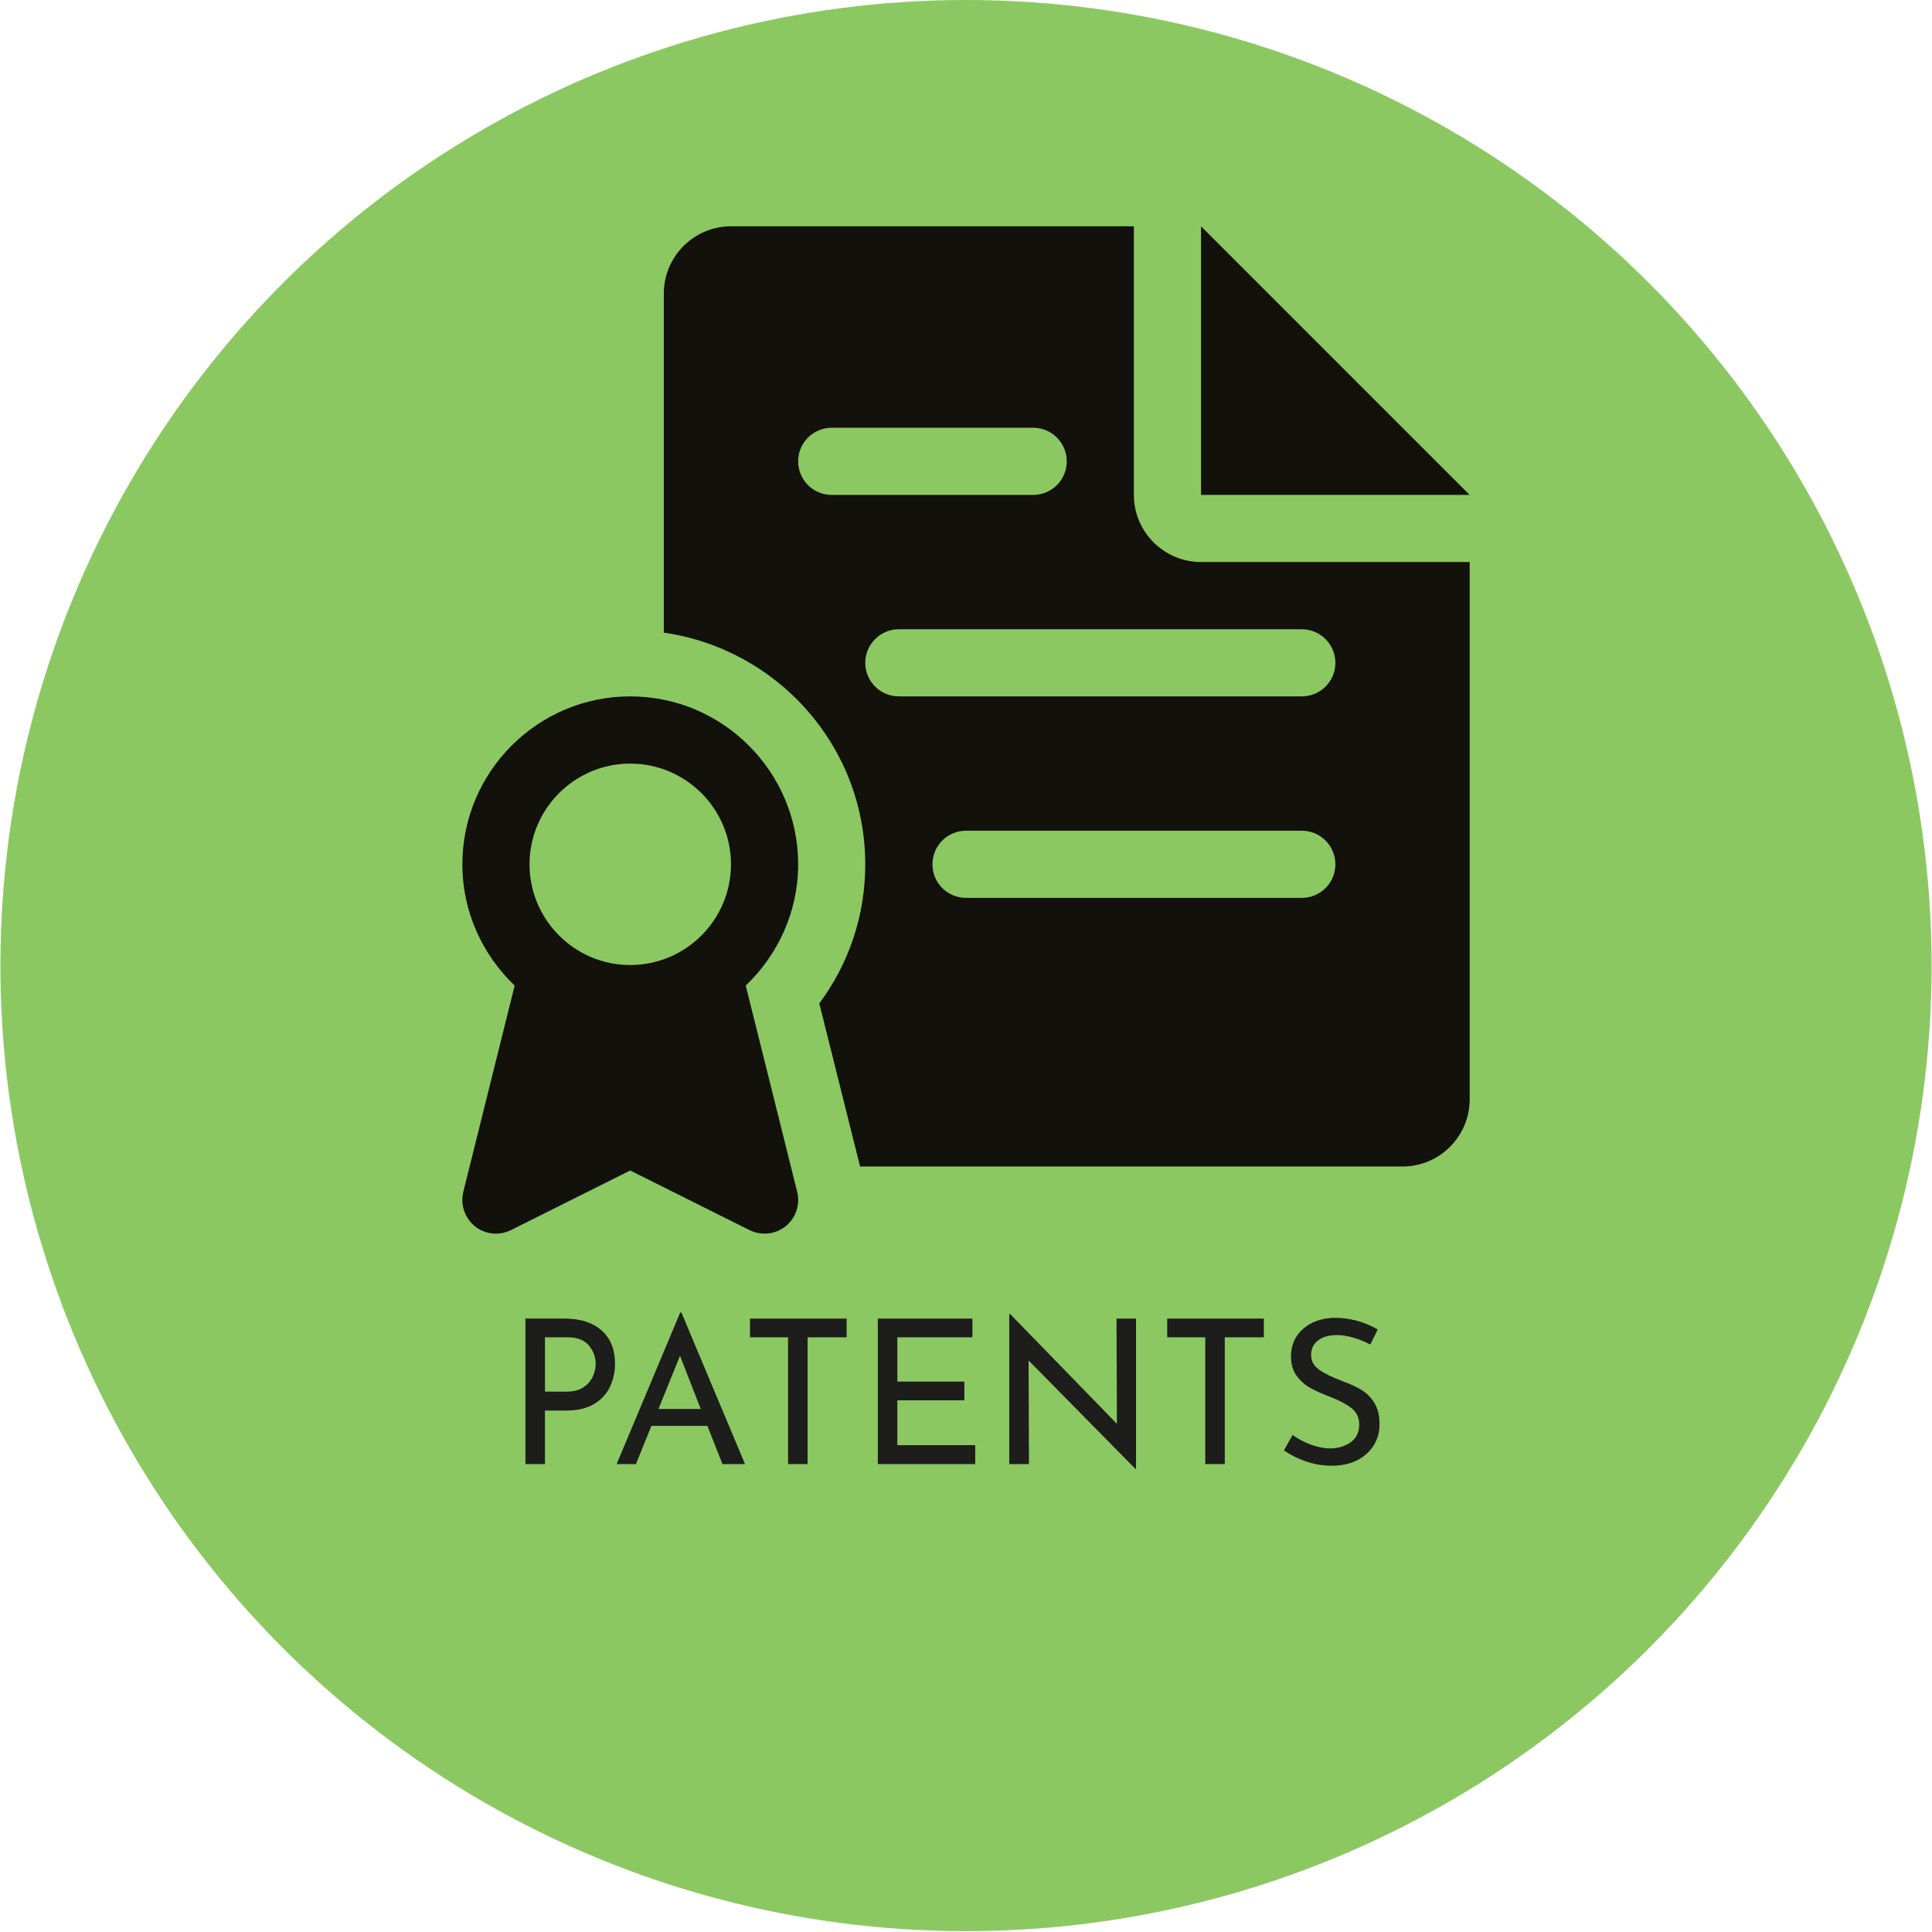
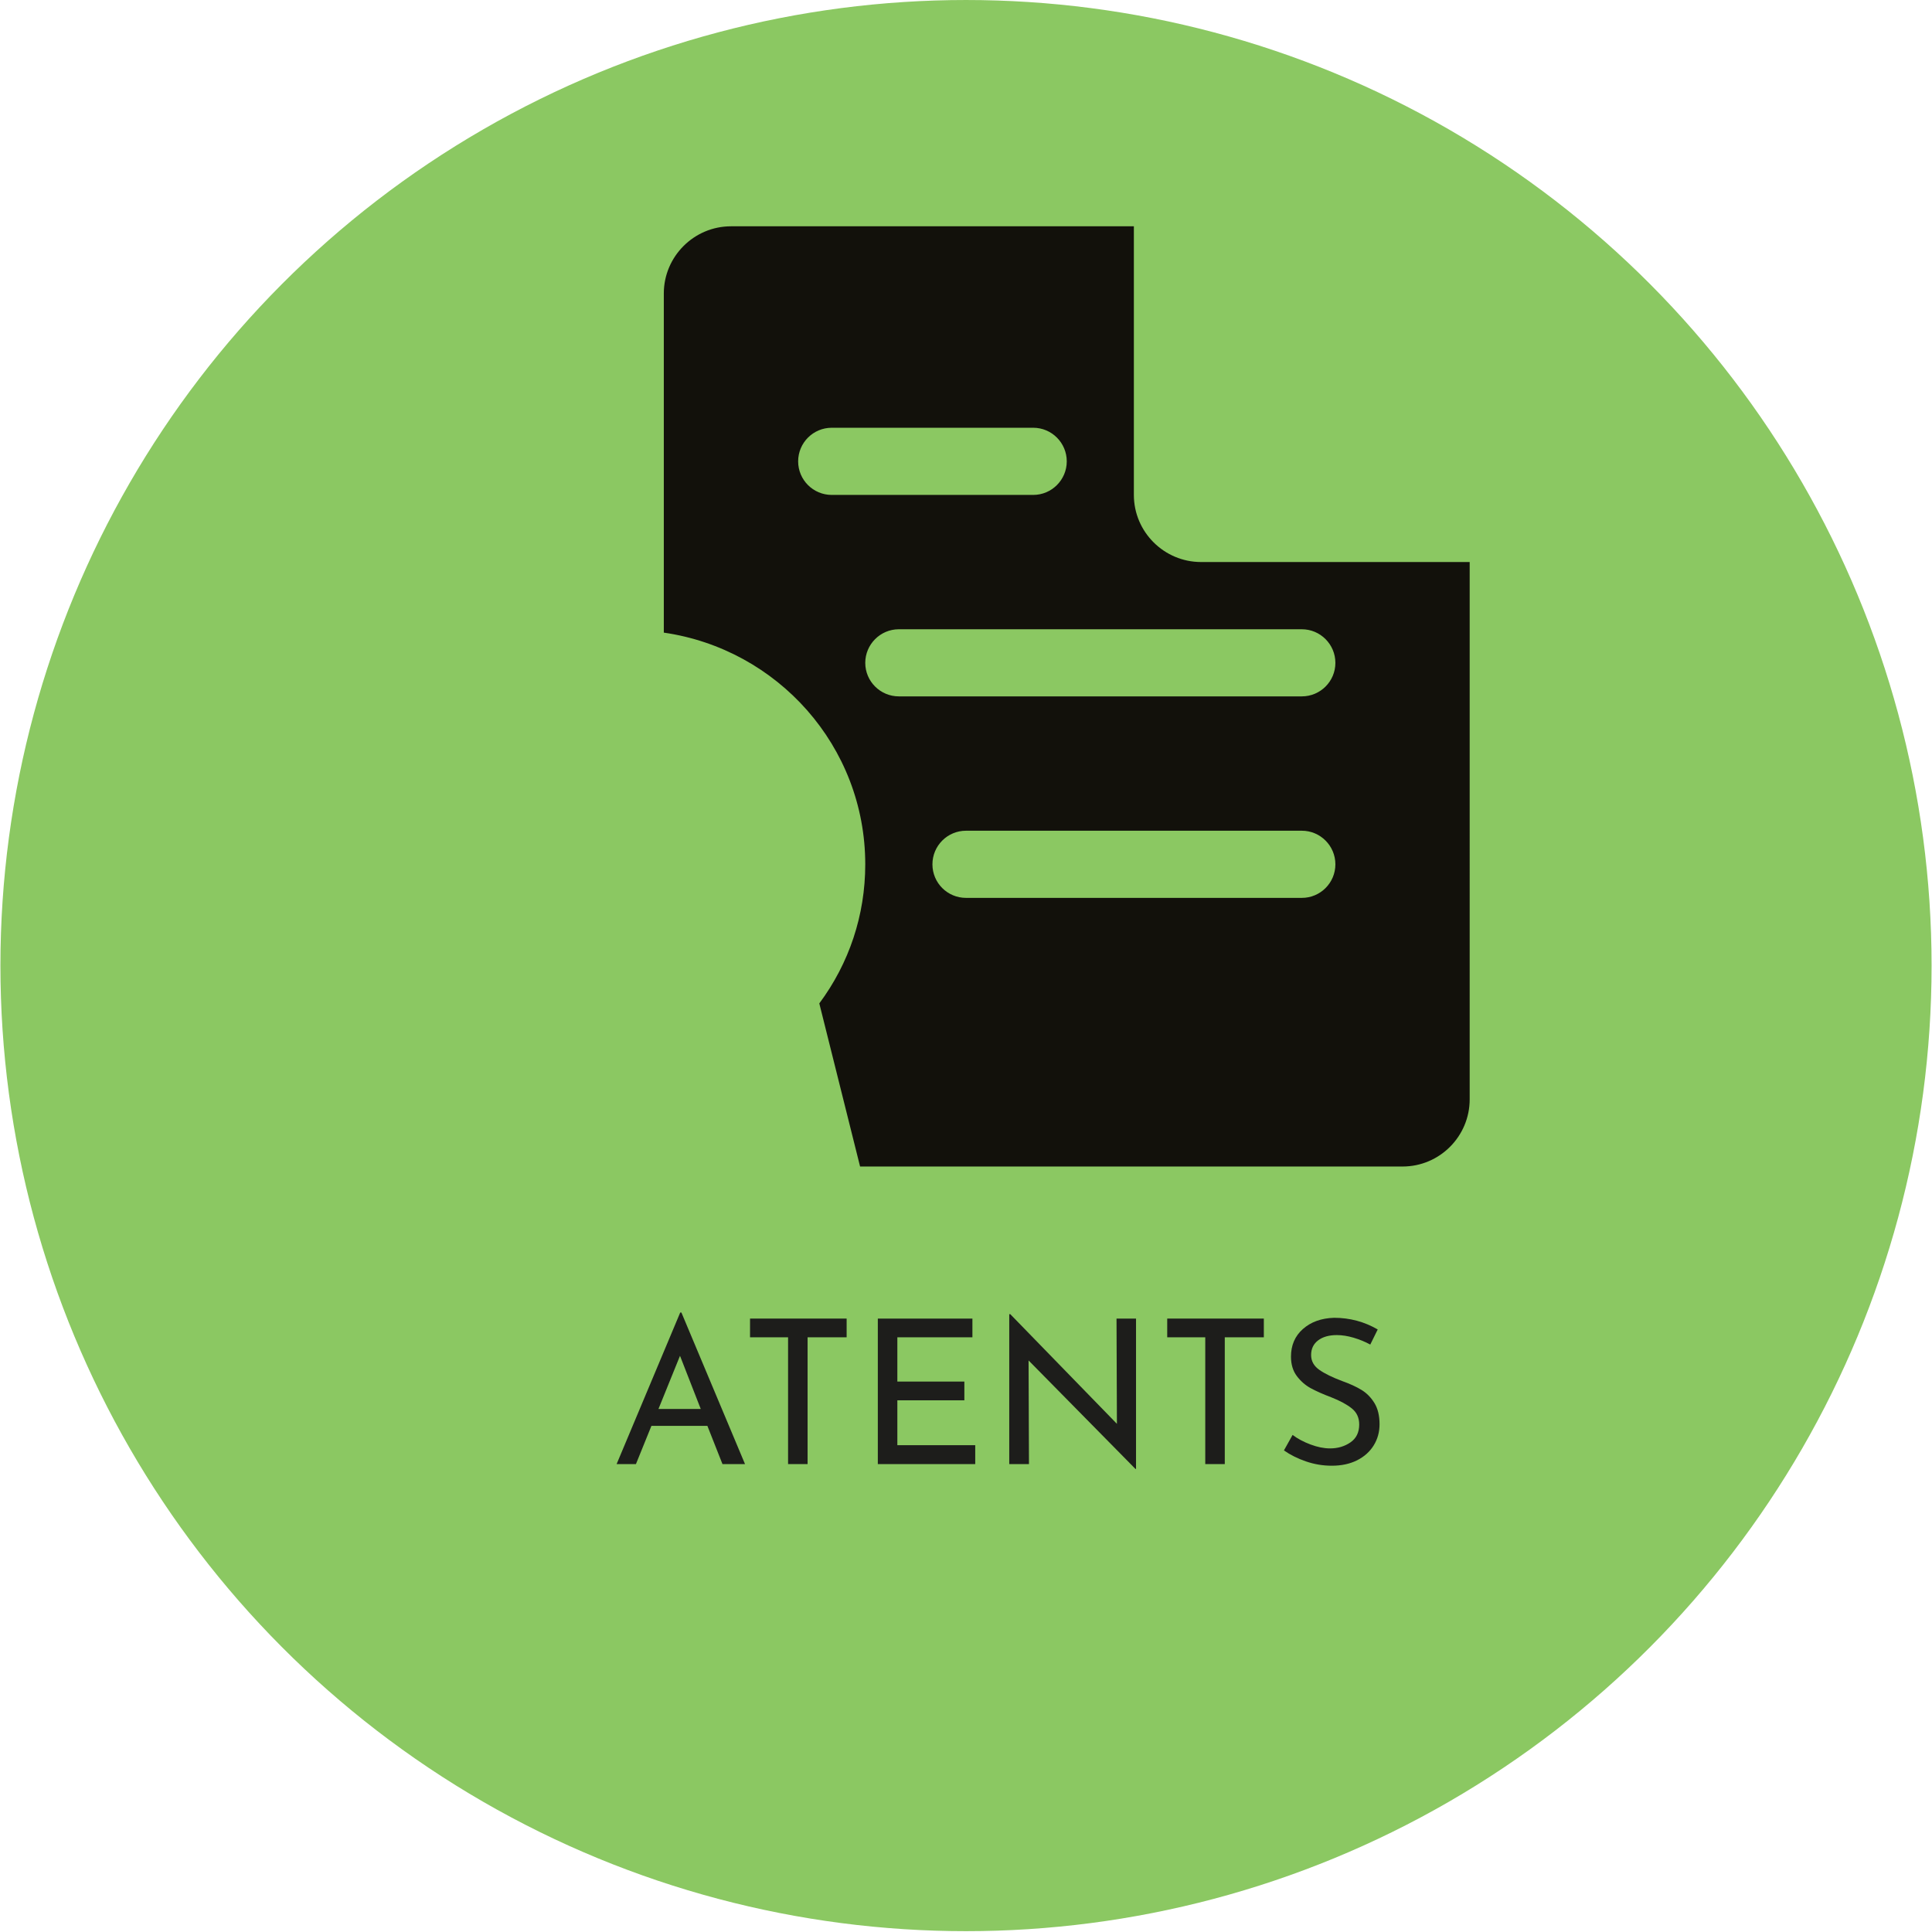
<svg xmlns="http://www.w3.org/2000/svg" version="1.1" id="Layer_1" x="0px" y="0px" width="240px" height="240px" viewBox="0 0 240 240" enable-background="new 0 0 240 240" xml:space="preserve">
  <circle fill="#8BC862" cx="120" cy="119.949" r="119.948" />
-   <rect x="28.833" y="162.499" fill="none" width="181" height="37.333" />
  <g enable-background="new    ">
-     <path fill="#1D1D1B" d="M74.735,165.274c1.108,0.983,1.663,2.358,1.663,4.125c0,1.017-0.205,1.967-0.613,2.85   c-0.408,0.884-1.066,1.6-1.975,2.15c-0.909,0.55-2.055,0.824-3.438,0.824h-2.675v6.65h-2.425v-18.075h4.85   C72.089,163.799,73.627,164.291,74.735,165.274z M72.485,172.324c0.542-0.366,0.929-0.813,1.163-1.338   c0.233-0.524,0.35-1.037,0.35-1.537c0-0.866-0.284-1.638-0.85-2.313c-0.567-0.675-1.45-1.013-2.65-1.013h-2.8v6.75h2.675   C71.239,172.874,71.943,172.69,72.485,172.324z" />
    <path fill="#1D1D1B" d="M87.873,177.124h-6.95l-1.925,4.75h-2.4l7.9-18.825h0.15l7.9,18.825h-2.8L87.873,177.124z M87.048,175.024   l-2.575-6.601l-2.675,6.601H87.048z" />
    <path fill="#1D1D1B" d="M105.172,163.799v2.325h-4.85v15.75h-2.425v-15.75h-4.725v-2.325H105.172z" />
    <path fill="#1D1D1B" d="M120.797,163.799v2.325h-9.325v5.5h8.325v2.325h-8.325v5.575h9.675v2.35h-12.1v-18.075H120.797z" />
    <path fill="#1D1D1B" d="M141.122,163.799v18.675h-0.074l-13.275-13.475l0.05,12.875h-2.45v-18.625h0.125l13.25,13.625l-0.05-13.075   H141.122z" />
    <path fill="#1D1D1B" d="M156.998,163.799v2.325h-4.851v15.75h-2.425v-15.75h-4.725v-2.325H156.998z" />
    <path fill="#1D1D1B" d="M168.146,166.174c-0.733-0.216-1.425-0.325-2.075-0.325c-0.983,0-1.763,0.222-2.337,0.663   c-0.575,0.441-0.863,1.046-0.863,1.813c0,0.75,0.338,1.362,1.013,1.837c0.675,0.476,1.638,0.946,2.888,1.413   c0.934,0.333,1.721,0.696,2.362,1.087c0.642,0.393,1.175,0.934,1.601,1.625c0.425,0.692,0.637,1.571,0.637,2.638   c0,0.967-0.241,1.842-0.725,2.625c-0.483,0.784-1.171,1.4-2.063,1.851c-0.892,0.449-1.938,0.675-3.138,0.675   c-1.116,0-2.191-0.18-3.225-0.538c-1.034-0.357-1.942-0.813-2.726-1.362l1.075-1.925c0.616,0.467,1.358,0.862,2.226,1.188   c0.866,0.325,1.675,0.487,2.425,0.487c0.966,0,1.813-0.25,2.537-0.75c0.726-0.5,1.088-1.241,1.088-2.225   c0-0.833-0.305-1.496-0.913-1.987c-0.608-0.492-1.462-0.954-2.563-1.388c-1.017-0.384-1.862-0.759-2.537-1.125   s-1.254-0.871-1.737-1.513s-0.726-1.445-0.726-2.412c0-1.417,0.496-2.563,1.488-3.438c0.991-0.875,2.278-1.338,3.862-1.388   c1.95,0,3.758,0.483,5.425,1.45l-0.925,1.875C169.571,166.674,168.88,166.391,168.146,166.174z" />
  </g>
  <g>
    <g>
      <g>
        <path fill="#12110B" d="M82.461,107.37L82.461,107.37L82.461,107.37z" />
      </g>
    </g>
    <g>
      <g>
-         <polygon fill="#12110B" points="149.198,28.112 149.198,61.481 182.568,61.481    " />
-       </g>
+         </g>
    </g>
    <g>
      <g>
-         <path fill="#12110B" d="M99.033,148.063l-6.395-25.629c3.983-3.804,6.511-9.141,6.511-15.063     c0-11.499-9.357-20.864-20.864-20.864c-11.492,0-20.849,9.365-20.849,20.864c0,5.923,2.521,11.26,6.496,15.063l-6.38,25.629     c-0.387,1.576,0.178,3.246,1.446,4.275c1.261,1.021,3.016,1.189,4.47,0.473l14.816-7.408l14.824,7.408     c0.597,0.293,1.229,0.433,1.873,0.433c0.92,0,1.847-0.3,2.606-0.904C98.855,151.309,99.42,149.656,99.033,148.063z      M78.285,119.881c-6.882,0-12.504-5.613-12.504-12.512c0-6.906,5.622-12.512,12.504-12.512c6.905,0,12.52,5.606,12.52,12.512     C90.805,114.268,85.19,119.881,78.285,119.881z" />
-       </g>
+         </g>
    </g>
    <g>
      <g>
        <path fill="#12110B" d="M149.198,69.817c-4.593,0-8.345-3.743-8.345-8.336V28.112H90.805c-4.594,0-8.344,3.751-8.344,8.344     v42.131c14.12,2.042,25.024,14.105,25.024,28.783c0,6.311-2.002,12.297-5.708,17.276l5.065,20.263h67.389     c4.601,0,8.338-3.744,8.338-8.347V69.817H149.198z M103.325,61.481c-2.312,0-4.176-1.872-4.176-4.168     c0-2.304,1.864-4.176,4.176-4.176h25.024c2.297,0,4.168,1.872,4.168,4.176c0,2.296-1.871,4.168-4.168,4.168H103.325z      M161.719,111.538h-41.713c-2.312,0-4.176-1.863-4.176-4.168c0-2.304,1.864-4.175,4.176-4.175h41.713     c2.297,0,4.167,1.871,4.167,4.175C165.887,109.675,164.016,111.538,161.719,111.538z M161.719,86.506h-50.065     c-2.29,0-4.168-1.864-4.168-4.161c0-2.304,1.878-4.176,4.168-4.176h50.065c2.297,0,4.167,1.872,4.167,4.176     C165.887,84.642,164.016,86.506,161.719,86.506z" />
      </g>
    </g>
  </g>
</svg>